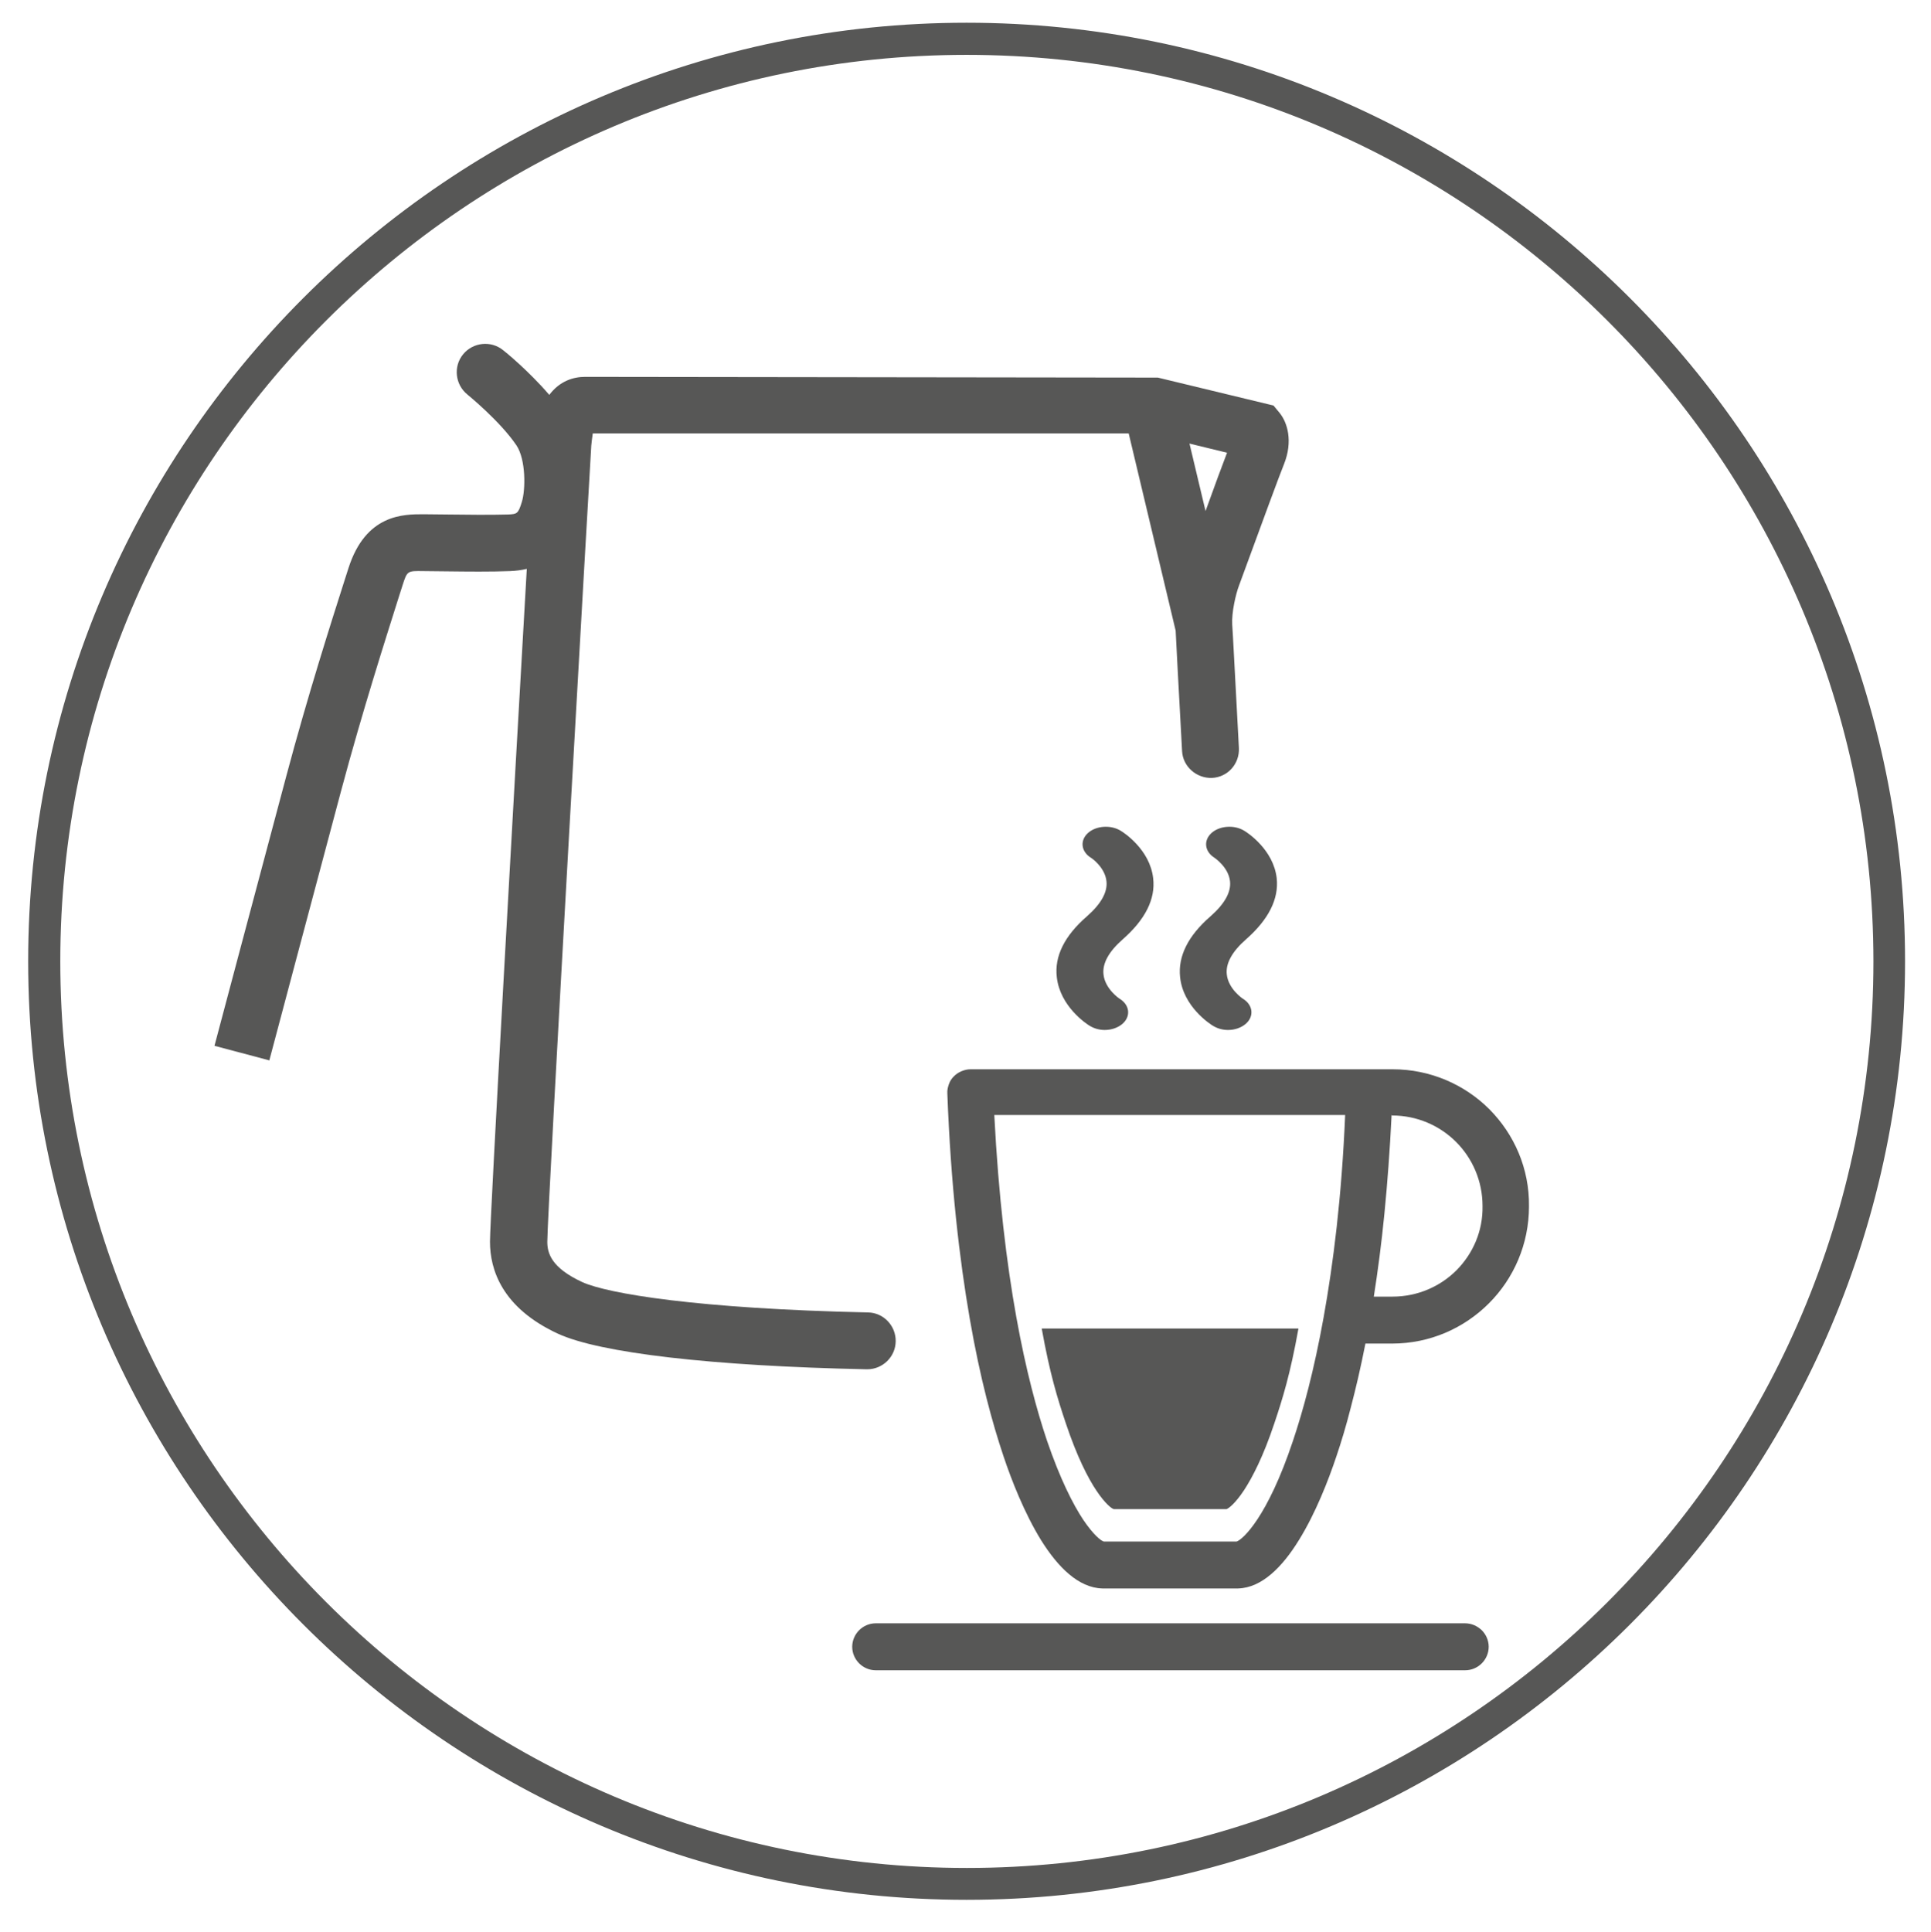
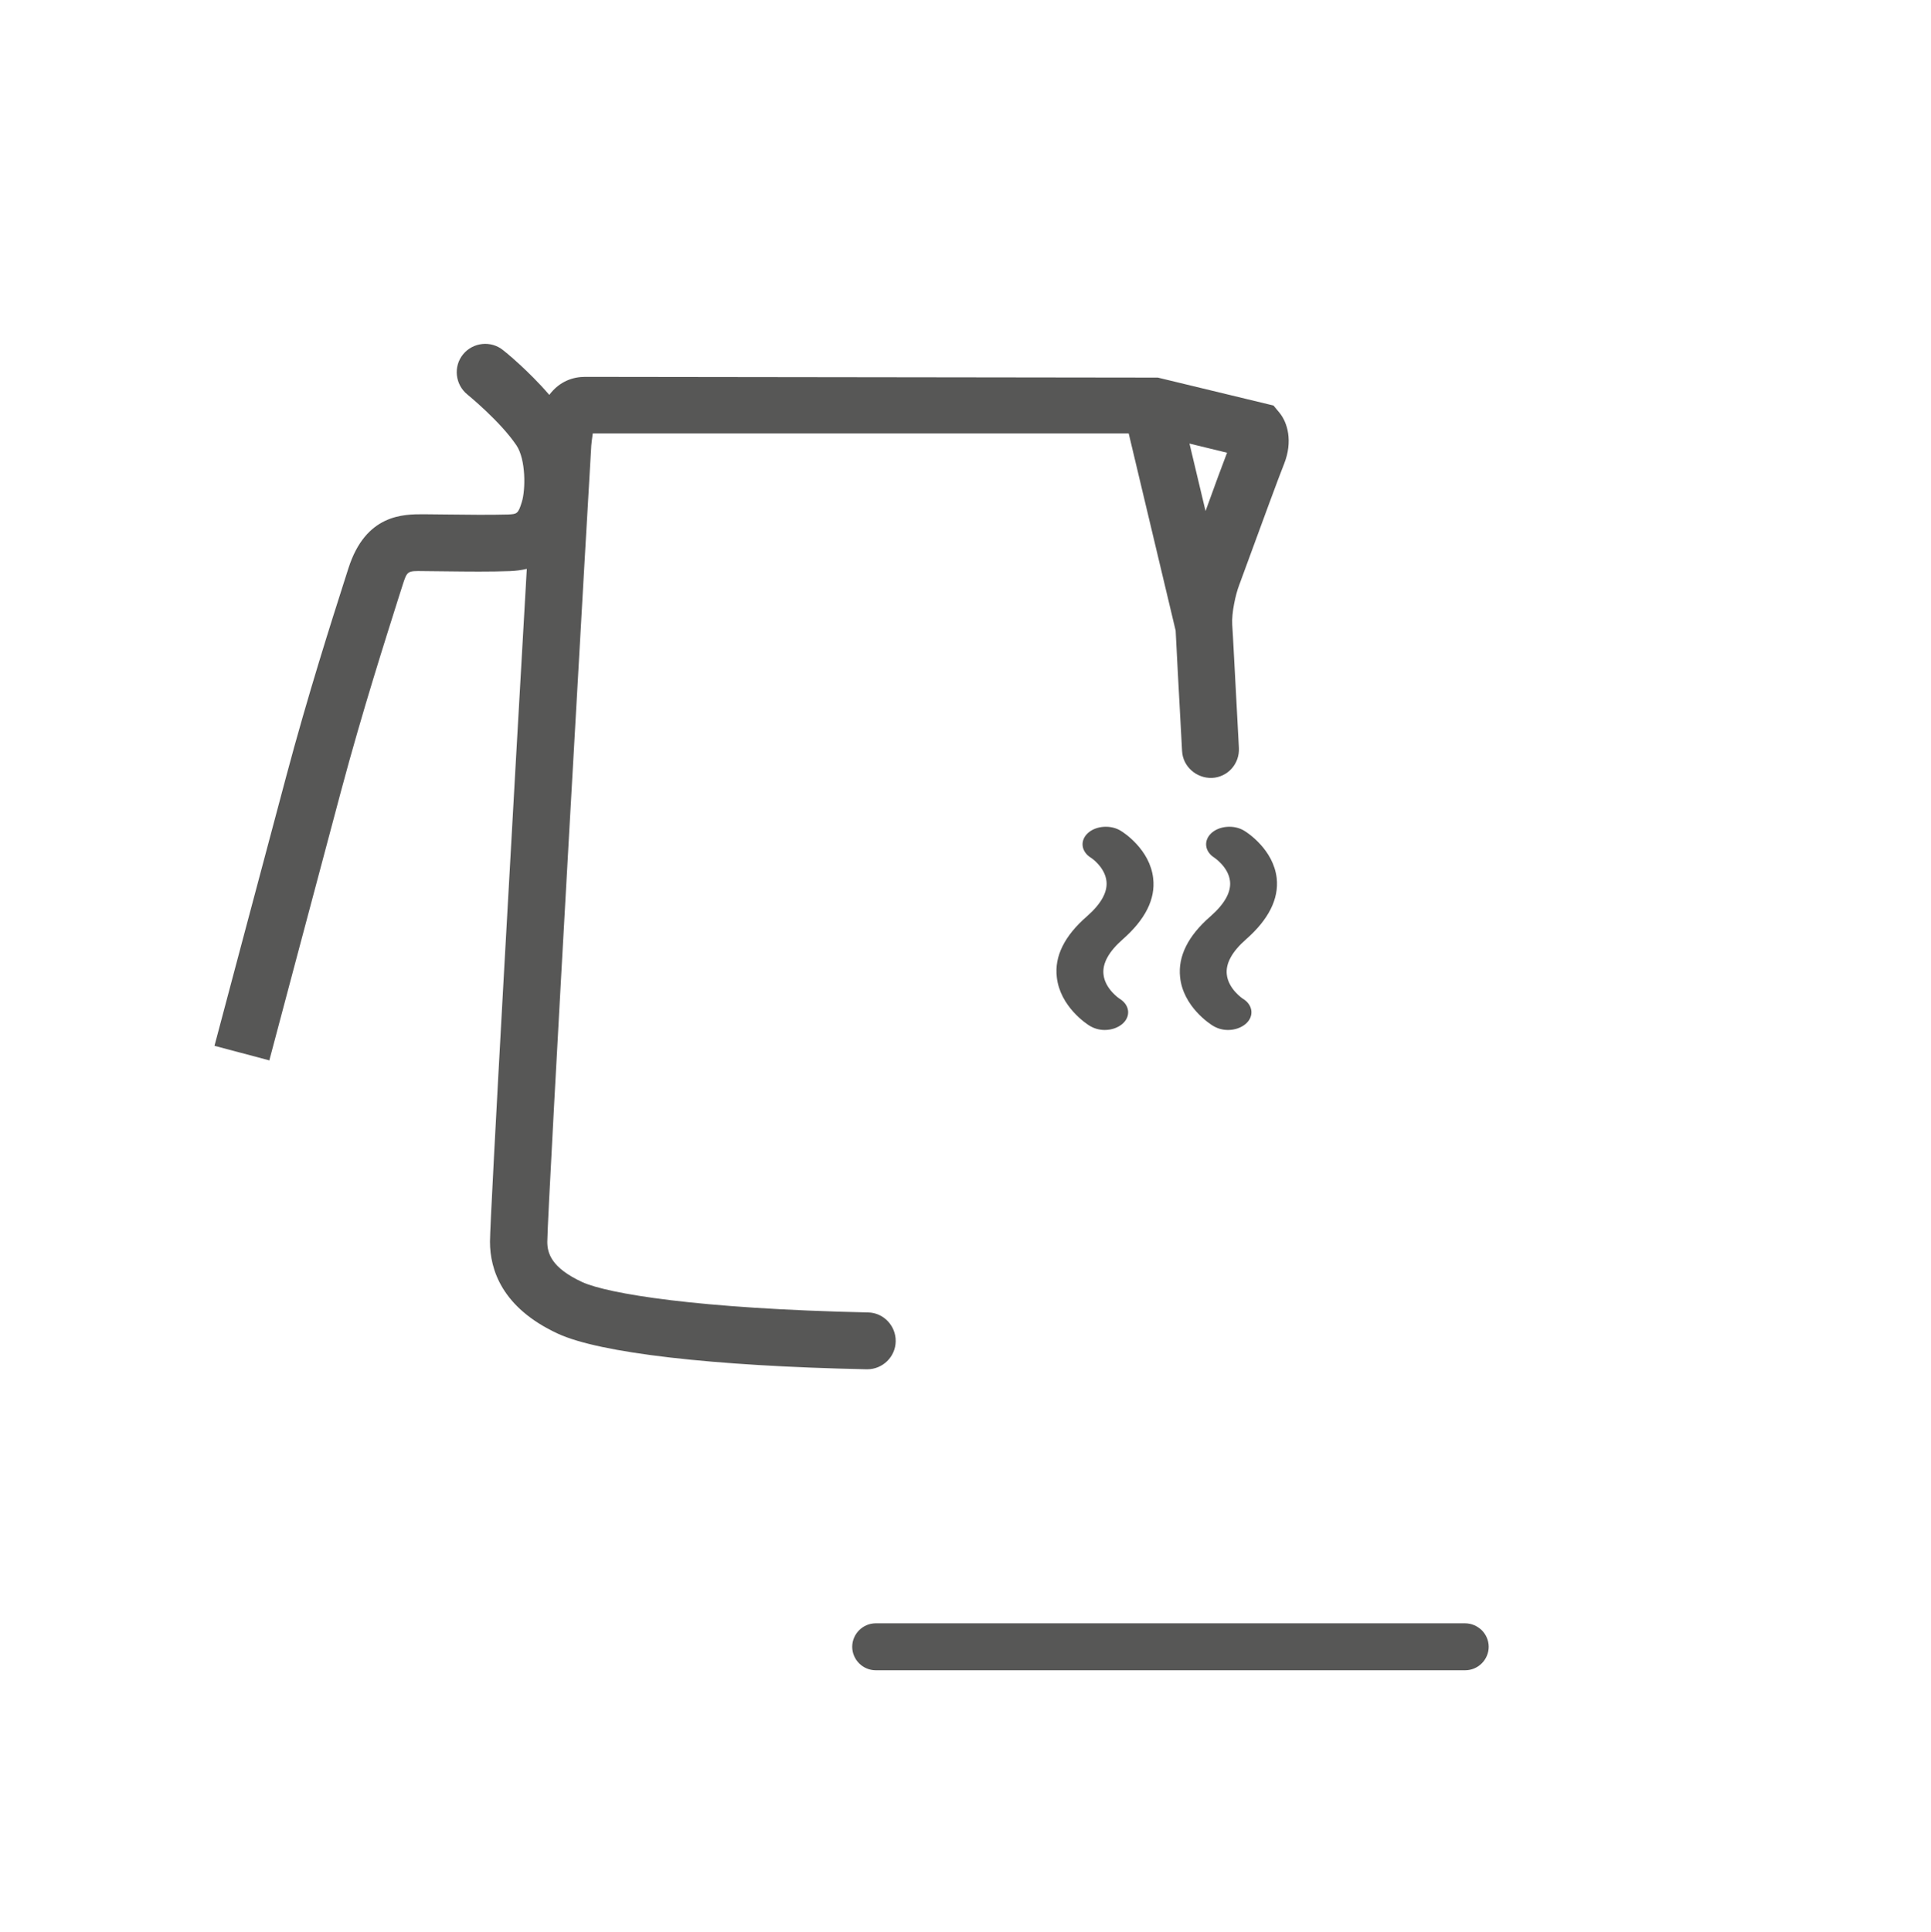
<svg xmlns="http://www.w3.org/2000/svg" xmlns:xlink="http://www.w3.org/1999/xlink" version="1.1" id="Layer_1" x="0px" y="0px" viewBox="0 0 78.15 78.19" style="enable-background:new 0 0 78.15 78.19;" xml:space="preserve">
  <style type="text/css">
	.st0{clip-path:url(#SVGID_00000013890470858228552110000013335753417803947929_);fill:#575756;}
</style>
  <g>
    <defs>
      <rect id="SVGID_1_" x="-26.18" y="-29.73" width="473.87" height="128.68" />
    </defs>
    <clipPath id="SVGID_00000164489259337958565600000010895408185824168883_">
      <use xlink:href="#SVGID_1_" style="overflow:visible;" />
    </clipPath>
-     <path style="clip-path:url(#SVGID_00000164489259337958565600000010895408185824168883_);fill:#575756;" d="M39.12,76.88   c-20.94,0-37.98-17.04-37.98-37.98c0-20.94,17.04-37.98,37.98-37.98S77.1,17.96,77.1,38.9C77.1,59.84,60.06,76.88,39.12,76.88    M39.12,2.22C18.9,2.22,2.44,18.67,2.44,38.9c0,20.23,16.46,36.69,36.69,36.69c20.23,0,36.69-16.46,36.69-36.69   C75.81,18.67,59.35,2.22,39.12,2.22" />
    <path style="clip-path:url(#SVGID_00000164489259337958565600000010895408185824168883_);fill:#575756;" d="M44.1,41.51   c0.18,0.11,0.39,0.17,0.61,0.17c0.27,0,0.54-0.09,0.73-0.26c0.33-0.3,0.28-0.75-0.12-1c-0.01,0-0.6-0.4-0.66-0.99   c-0.05-0.44,0.21-0.92,0.78-1.42c0.91-0.8,1.33-1.63,1.23-2.47c-0.13-1.16-1.19-1.85-1.31-1.92c-0.4-0.25-1-0.21-1.33,0.09   c-0.33,0.3-0.28,0.75,0.12,1c0.01,0,0.57,0.38,0.63,0.95c0.05,0.44-0.22,0.92-0.79,1.42c-0.91,0.79-1.32,1.62-1.22,2.46   C42.9,40.73,43.98,41.44,44.1,41.51" />
    <path style="clip-path:url(#SVGID_00000164489259337958565600000010895408185824168883_);fill:#575756;" d="M49.09,41.51   c0.18,0.11,0.39,0.17,0.61,0.17c0.27,0,0.54-0.09,0.73-0.26c0.33-0.3,0.28-0.75-0.12-1c-0.01,0-0.6-0.4-0.66-0.99   c-0.05-0.44,0.21-0.92,0.78-1.42c0.91-0.8,1.33-1.63,1.24-2.47c-0.13-1.16-1.19-1.85-1.31-1.92c-0.4-0.25-1-0.21-1.33,0.09   c-0.33,0.3-0.28,0.75,0.12,1c0,0,0.57,0.38,0.63,0.95c0.05,0.44-0.22,0.92-0.79,1.42c-0.91,0.79-1.32,1.62-1.23,2.46   C47.88,40.73,48.97,41.44,49.09,41.51" />
    <path style="clip-path:url(#SVGID_00000164489259337958565600000010895408185824168883_);fill:#575756;" d="M59.29,65.69H47.37   H35.44c-0.26,0-0.5,0.11-0.67,0.28c-0.17,0.17-0.28,0.41-0.28,0.67c0,0.26,0.11,0.5,0.28,0.67c0.17,0.17,0.41,0.28,0.67,0.28h11.93   h11.93c0.26,0,0.5-0.11,0.67-0.28c0.17-0.17,0.28-0.41,0.28-0.67c0-0.26-0.11-0.5-0.28-0.67C59.79,65.8,59.56,65.69,59.29,65.69" />
-     <path style="clip-path:url(#SVGID_00000164489259337958565600000010895408185824168883_);fill:#575756;" d="M60.28,44.89   c-1-1-2.39-1.62-3.92-1.62h-0.43H55.5c-0.01,0-0.02,0-0.03,0c-0.01,0-0.02,0-0.03,0h-8.08h-8.08c-0.13,0-0.25,0.03-0.37,0.08   s-0.22,0.12-0.31,0.21c-0.09,0.09-0.16,0.2-0.2,0.32c-0.04,0.12-0.07,0.24-0.06,0.37c0.14,3.7,0.49,6.71,0.91,9.13   c0.42,2.42,0.92,4.23,1.36,5.54c0.33,0.99,0.85,2.31,1.52,3.4c0.68,1.09,1.51,1.93,2.48,1.96h2.74h2.74h0.01c0.01,0,0.01,0,0.01,0   c0.96-0.03,1.79-0.87,2.46-1.96c0.67-1.08,1.19-2.41,1.52-3.4c0.19-0.56,0.39-1.22,0.58-1.97c0.2-0.76,0.4-1.61,0.59-2.58h0.54   h0.54c1.53,0,2.91-0.62,3.92-1.63c1-1,1.62-2.39,1.62-3.92C61.9,47.28,61.28,45.9,60.28,44.89 M53.57,53.3   c-0.39,2.17-0.84,3.81-1.24,5c-0.52,1.56-1.03,2.56-1.44,3.18c-0.41,0.62-0.72,0.86-0.84,0.9l-2.69,0l-2.69,0   c-0.11-0.03-0.41-0.26-0.83-0.88c-0.41-0.62-0.93-1.63-1.47-3.21c-0.4-1.19-0.85-2.83-1.24-5c-0.39-2.17-0.72-4.87-0.89-8.17h7.1   h7.1C54.3,48.44,53.96,51.13,53.57,53.3 M58.95,51.4c-0.66,0.66-1.58,1.07-2.59,1.07h-0.38h-0.38c0.16-1.02,0.31-2.14,0.43-3.37   c0.12-1.22,0.22-2.55,0.29-3.98l0.01,0.01l0.01,0.01h0h0c1.01,0,1.93,0.41,2.59,1.07c0.66,0.66,1.07,1.58,1.07,2.59   C60.02,49.82,59.61,50.73,58.95,51.4 M52.55,53.76c-0.33,1.84-0.64,2.84-0.98,3.85c-0.44,1.32-0.88,2.17-1.22,2.69   c-0.35,0.53-0.61,0.73-0.71,0.77l-2.28,0l-2.28,0c-0.09-0.02-0.35-0.22-0.7-0.74c-0.35-0.52-0.79-1.38-1.24-2.72   c-0.34-1.01-0.65-2.01-0.98-3.85L52.55,53.76z" />
    <path style="clip-path:url(#SVGID_00000164489259337958565600000010895408185824168883_);fill:#575756;" d="M51.78,16.7l-0.24-0.29   l-4.68-1.13l-23.18-0.03c-0.48,0-1.03,0.17-1.45,0.73c-0.83-0.97-1.81-1.77-1.87-1.81c-0.49-0.4-1.22-0.32-1.62,0.17   c-0.4,0.49-0.32,1.22,0.17,1.62c0.01,0.01,1.33,1.08,1.99,2.06c0.39,0.58,0.37,1.81,0.22,2.29c-0.15,0.49-0.2,0.49-0.55,0.51   c-0.73,0.02-1.69,0.01-2.46,0l-0.97-0.01c-0.81,0-2.34-0.01-3.04,2.19l-0.16,0.5c-0.51,1.6-1.47,4.59-2.36,7.93   c-0.99,3.7-2.9,10.89-2.9,10.89l2.22,0.59c0,0,1.91-7.19,2.9-10.89c0.88-3.29,1.83-6.24,2.33-7.83l0.16-0.5   c0.19-0.59,0.19-0.59,0.84-0.58l0.95,0.01c0.8,0.01,1.8,0.02,2.56-0.01c0.25-0.01,0.47-0.04,0.68-0.09   c-0.51,8.9-1.49,26.23-1.49,27.23c0,1.12,0.48,2.67,2.75,3.72c1.69,0.78,6.24,1.31,12.49,1.44c0.01,0,0.02,0,0.03,0   c0.62,0,1.14-0.5,1.15-1.13c0.01-0.63-0.49-1.16-1.12-1.17c-6.9-0.15-10.54-0.76-11.57-1.23c-1.25-0.58-1.41-1.17-1.41-1.63   c0-1.26,1.76-32,1.78-32.22c0.01-0.09,0.03-0.31,0.06-0.49h21.69l1.9,7.98c0.02,0.43,0.12,2.31,0.26,4.87   c0.03,0.63,0.58,1.11,1.21,1.09c0.64-0.03,1.12-0.57,1.09-1.21c-0.15-2.77-0.25-4.77-0.27-4.99c-0.03-0.48,0.14-1.24,0.28-1.6   l0.36-0.98c0.45-1.23,1.29-3.52,1.46-3.93C52.33,17.86,52.11,17.1,51.78,16.7 M48.79,20.68l-0.65-2.73l1.52,0.37   C49.46,18.84,49.14,19.71,48.79,20.68" />
  </g>
</svg>